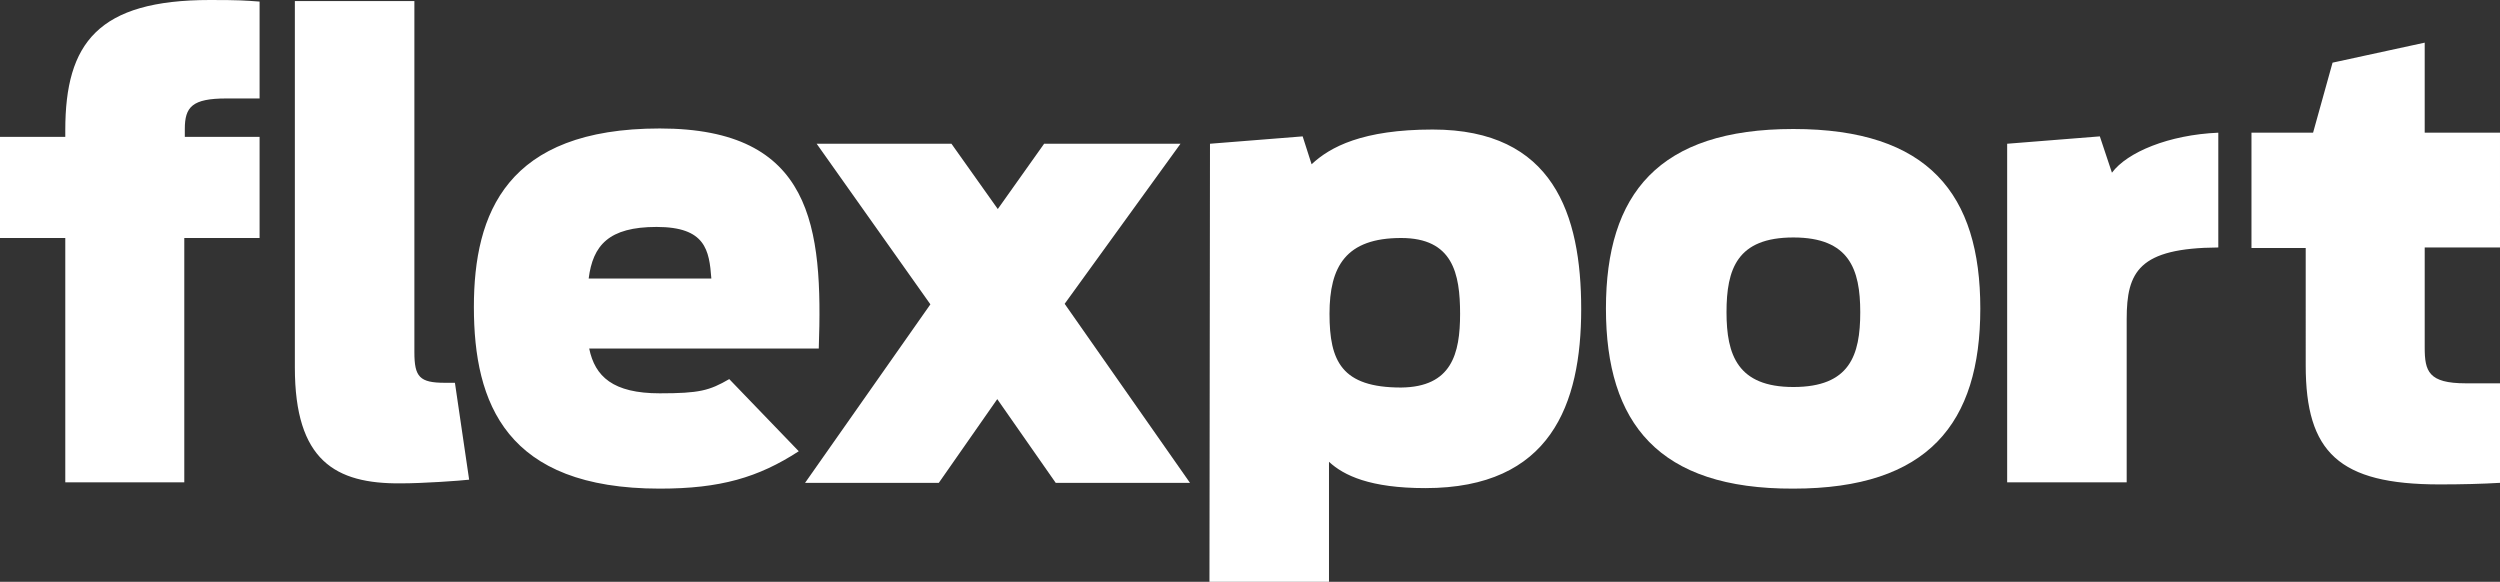
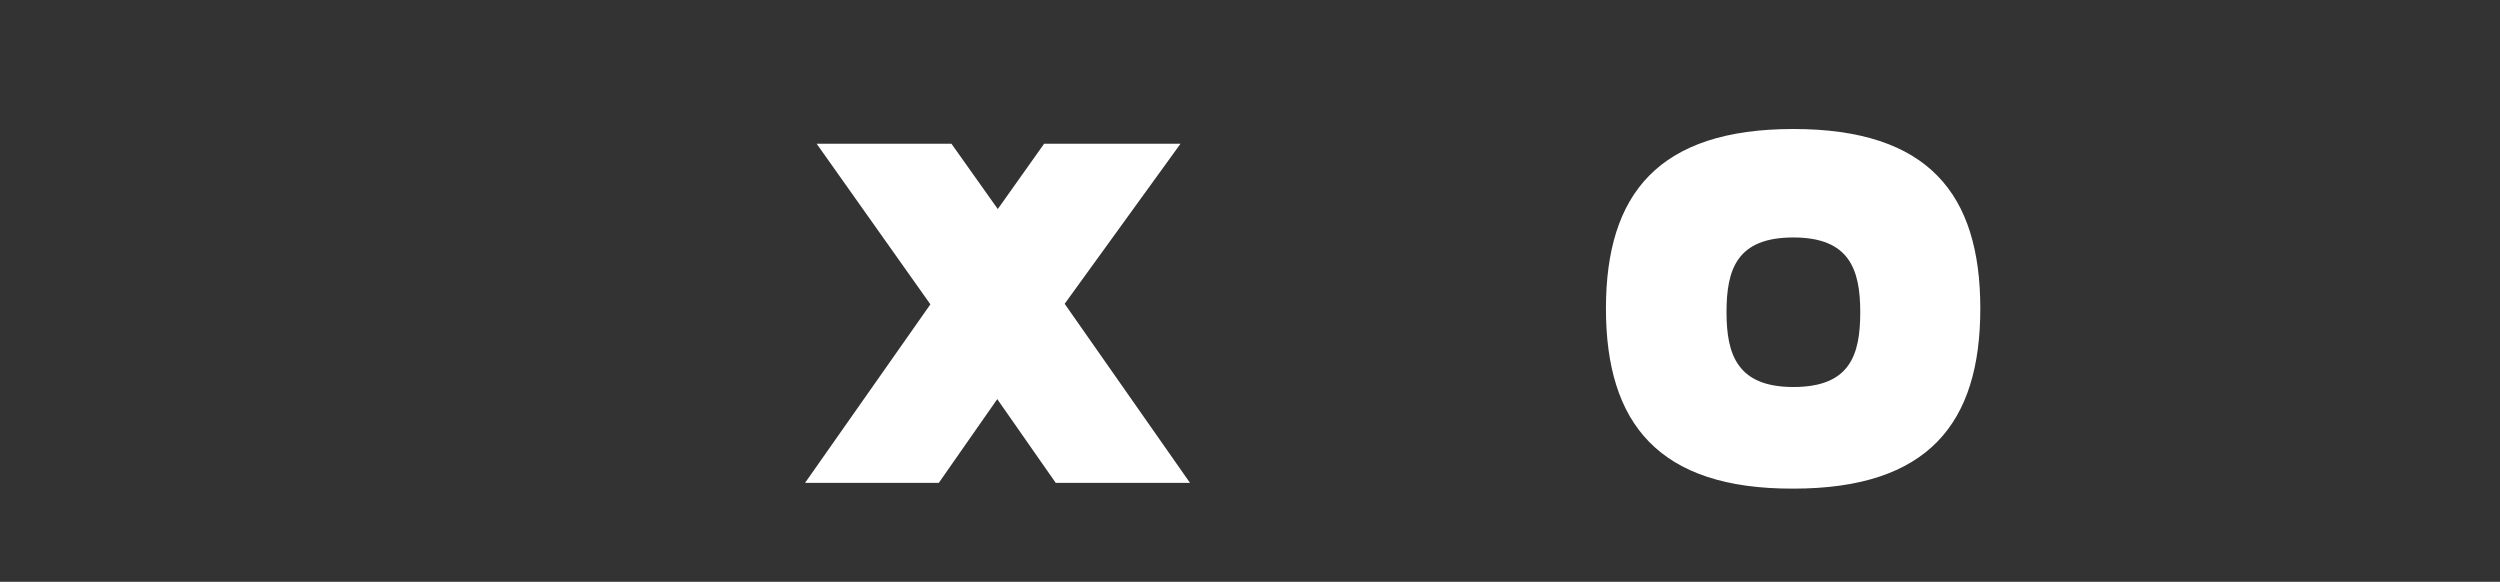
<svg xmlns="http://www.w3.org/2000/svg" xml:space="preserve" id="LOGO_RGB" x="0" y="0" version="1.1" viewBox="0 0 474.8 110.5">
  <rect x="0" y="0" width="474.8" height="110.5" fill="#333333" stroke="none" />
-   <path d="M56 69.8V.2h22.7v66.7c0 4.7 1 5.8 5.8 5.8h1.9l2.7 18.4c-1.7.2-8.7.7-13 .7-12.4.1-20.1-4.3-20.1-22zM229.8 27.3l17.6-1.4 1.7 5.3c3.5-3.3 9.7-6.6 23-6.6 22.9 0 28.2 16.1 28.2 34.1 0 18.1-5.8 34-29.6 34-10.5 0-15.5-2.4-18.3-5v22.9h-22.7l.1-83.3zm47.5 32.3c0-7.7-1.4-14.4-11.2-14.4-10.5 0-13.6 5.4-13.6 14.4s2.3 14 13.6 14c9.6-.1 11.2-6.4 11.2-14zM381.2 27.3l17.6-1.4 2.3 6.9c2.9-3.9 10.8-7.2 20.2-7.6V47c-15.1.1-17.4 4.6-17.4 13.6v31h-22.7V27.3zM427.6 25.2h11.7l3.7-13.3 17.5-3.8v17.1h14.3V47h-14.3v19c0 4.5.7 6.8 7.8 6.8h6.5v18.9c-3.4.2-7.2.3-11.5.3-19.1 0-25.4-6.1-25.4-22.6V47.1h-10.3V25.2zM0 26h12.4v-1.3C12.4 8.2 18.6 0 39.9 0c5.6 0 6.6.1 9.4.3v18.4H43c-6.5 0-7.9 1.6-7.9 5.8V26h14.2v19.2H35v46.4H12.4V45.2H0V26zM138.5 72c-3.8 2.2-5.7 2.7-13.2 2.7-8.9 0-12.3-3.2-13.4-8.5h43.6c.8-23.1-1.1-41.8-30.2-41.8S90 40.5 90 58.3c0 18.3 6.1 34.5 35.3 34.5 11.5 0 18.7-2.1 26.4-7.1L138.5 72zm-13.8-28.9c9.3 0 10 4.4 10.4 9.8h-23.3c.8-6.3 3.8-9.8 12.9-9.8z" fill="#fff" />
  <path d="m200.5 91.7-11.1-15.9-11.1 15.9h-25.4l23.8-33.9-21.6-30.5h25.6l8.8 12.4 8.8-12.4h25.9l-22 30.4 23.8 34zM305 58.6c0-21.8 10-34.1 35.6-34.1 25.7 0 35.5 12.4 35.5 34.1 0 21.8-9.9 34.2-35.5 34.2-25.6.1-35.6-12.4-35.6-34.2zm48.3.7c0-8.2-2.1-14.2-12.7-14.2-10.7 0-12.7 6-12.7 14.2 0 8.1 2.1 14.2 12.7 14.2 10.7 0 12.7-6 12.7-14.2z" fill="#fff" />
</svg>